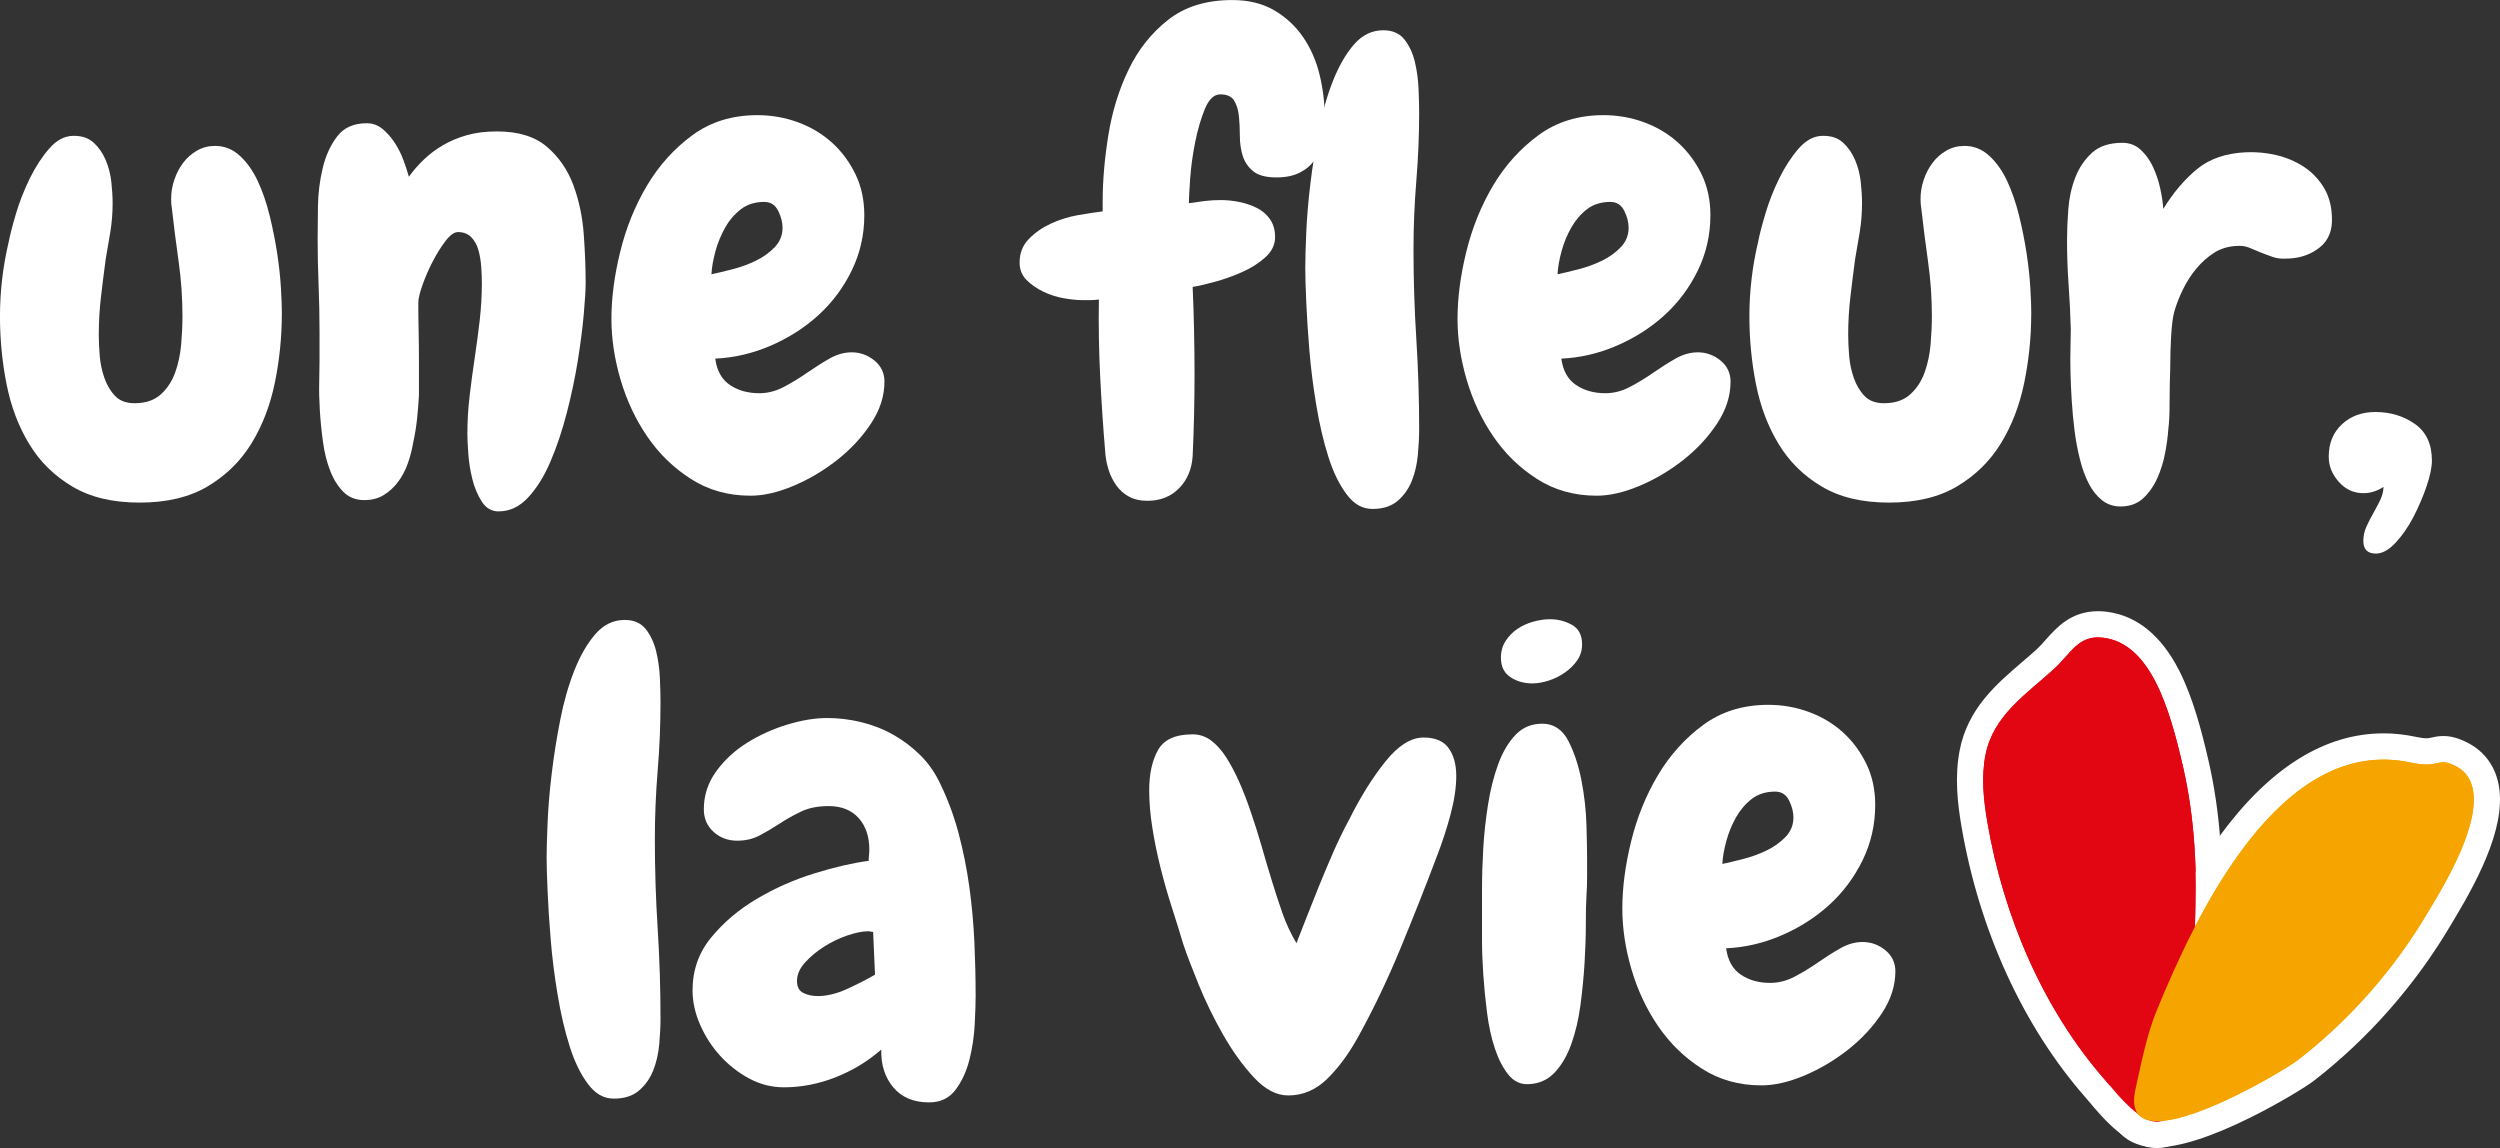
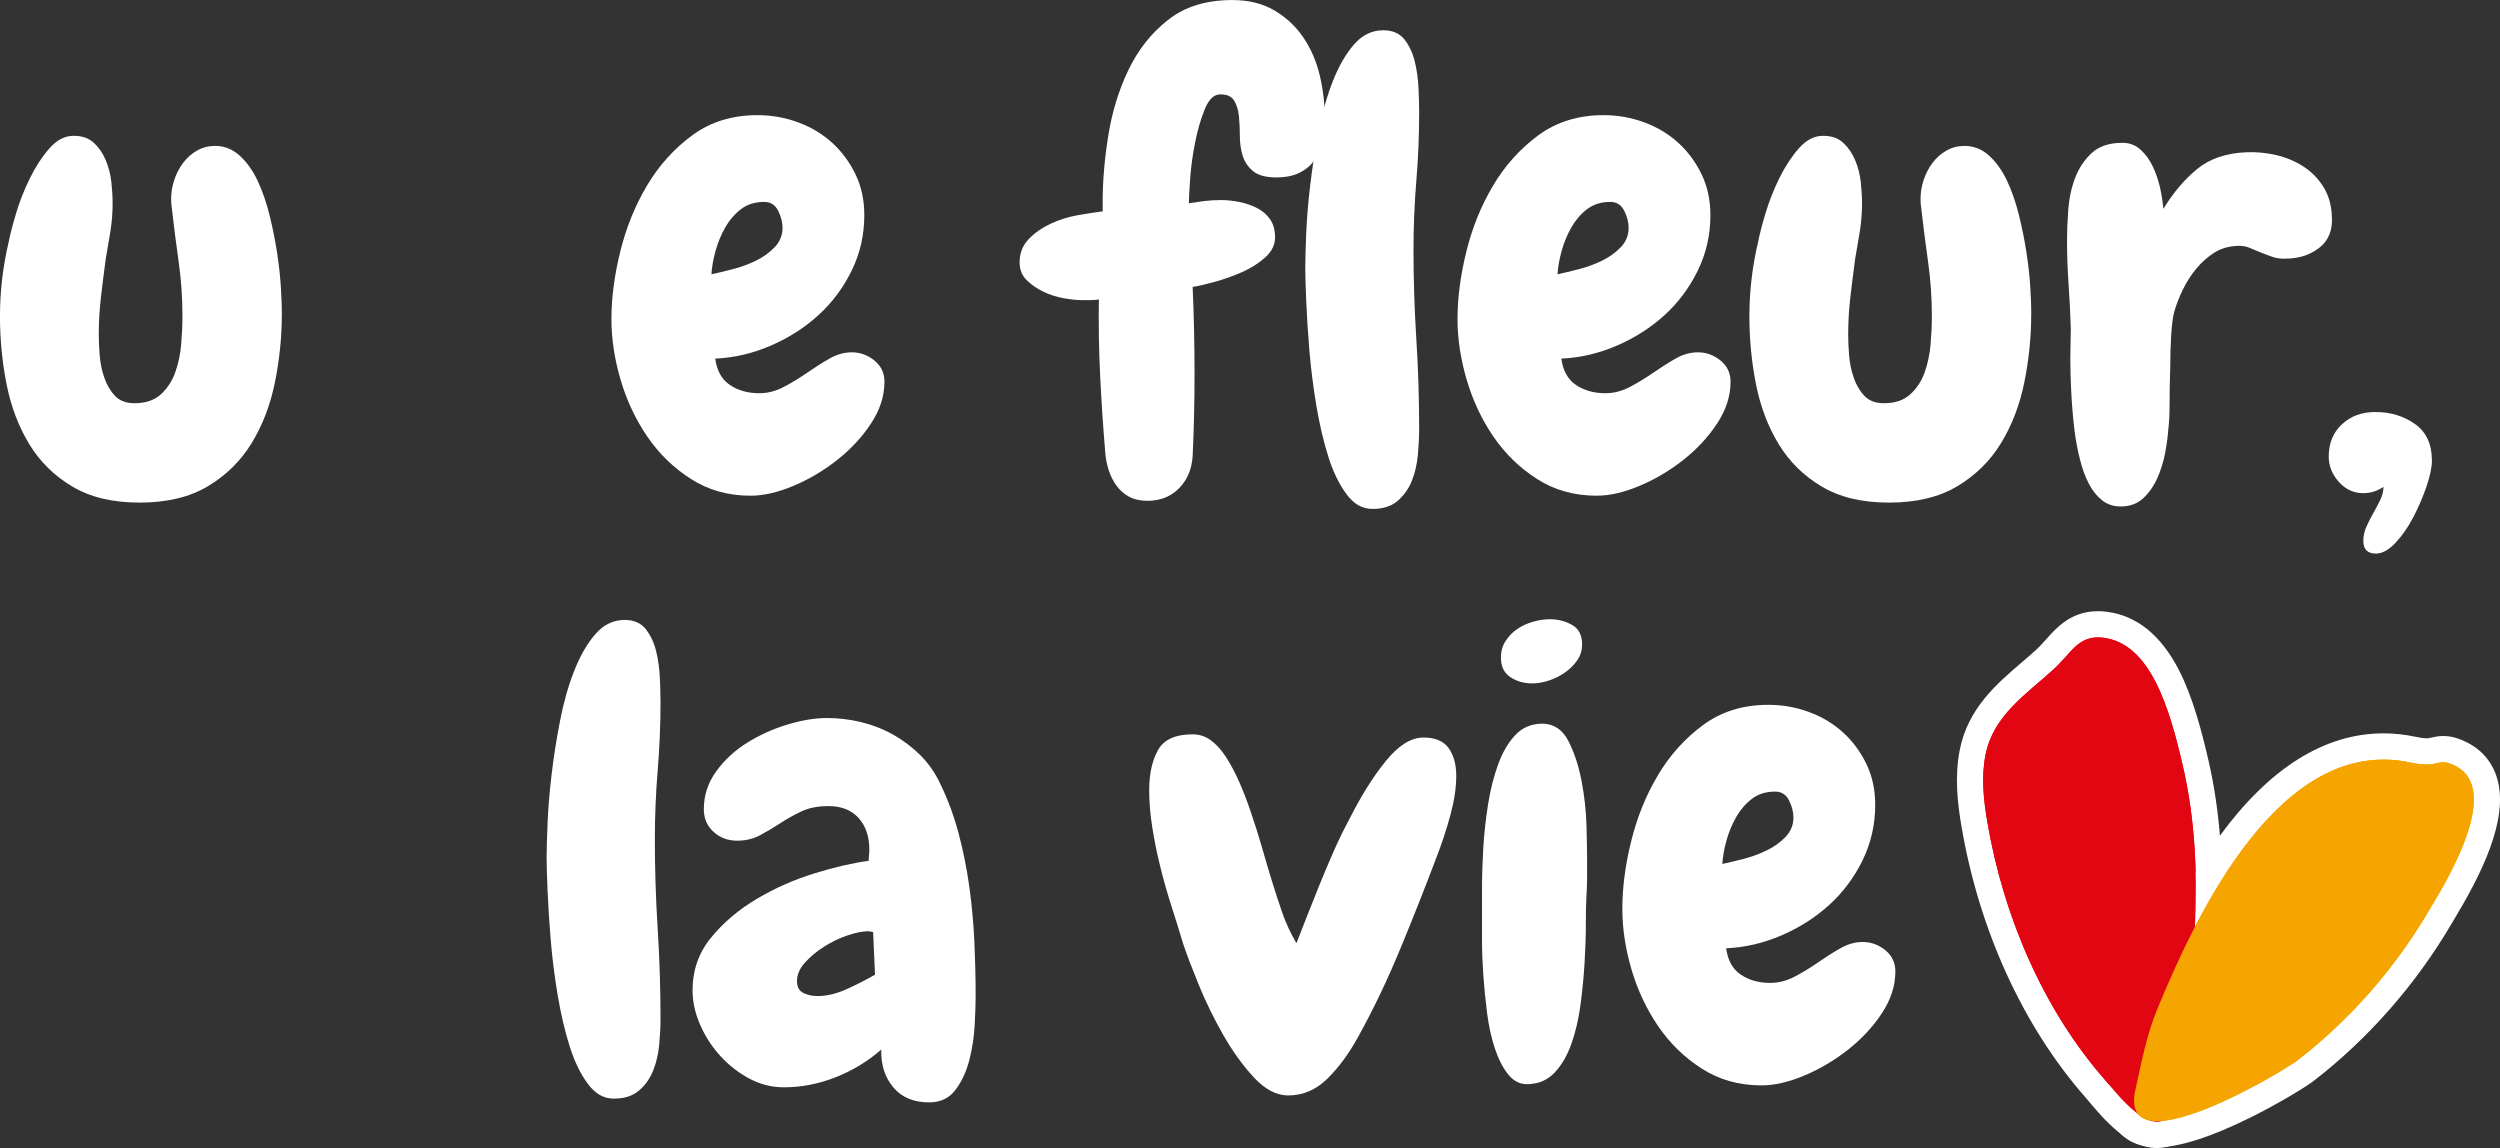
<svg xmlns="http://www.w3.org/2000/svg" id="Calque_2" data-name="Calque 2" viewBox="0 0 1112.47 510.85">
  <rect x="0" y="0" width="1112.47" height="510.85" fill="#333333" stroke="none" />
  <defs>
    <style>
      .cls-1 {
        fill: #e20613;
      }

      .cls-2 {
        fill: #fff;
      }

      .cls-3 {
        fill: #f6a500;
      }
    </style>
  </defs>
  <g id="Calque_1-2" data-name="Calque 1">
    <g>
      <path class="cls-1" d="M959.84,505.02c-9.38,0-18.21-9.57-25.75-18.54-.67-.8-1.26-1.49-1.75-2.06-26.96-30.73-46.05-72.49-53.74-117.58-1.63-9.55-3-20.82-.82-31.98,3.22-16.46,14.61-26.22,25.62-35.65,2.21-1.9,4.5-3.86,6.65-5.82,1.74-1.59,3.29-3.33,4.78-5.01,4.41-4.96,9.41-10.57,18.72-10.57,1.02,0,2.08.07,3.17.21,26.9,3.41,35.63,41.3,40.32,61.65,10.63,46.11,4.75,93.1-.94,138.55l-.93,7.46c-.5,4-1.18,9.48-4.68,13.91-3.55,4.49-7.76,5.43-10.67,5.43" />
      <path class="cls-2" d="M933.57,283.64c.77,0,1.58.05,2.43.16,20.88,2.65,29.34,31.01,35.37,57.17,10.97,47.59,3.94,96.31-1.97,143.98-.48,3.87-1.05,7.95-3.46,11.01-1.8,2.28-3.89,3.22-6.1,3.22-8.52,0-18.99-13.91-23.11-18.61-27.79-31.68-45.33-73.42-52.37-114.72-1.69-9.88-2.77-20.05-.84-29.88,3.45-17.62,18.08-26.96,30.48-38.28,7.13-6.51,10.32-14.05,19.58-14.06M933.57,271.98h0c-11.94,0-18.38,7.24-23.08,12.53-1.46,1.64-2.84,3.19-4.36,4.58-2.08,1.9-4.24,3.75-6.52,5.7-11.22,9.61-23.94,20.51-27.55,38.96-2.36,12.08-.93,24.01.79,34.08,7.87,46.14,27.44,88.91,55.1,120.44.47.54,1.03,1.21,1.67,1.96,6.48,7.71,17.33,20.62,30.21,20.62,5.93,0,11.34-2.72,15.24-7.65,4.51-5.71,5.34-12.39,5.89-16.81.31-2.48.62-4.96.93-7.45,5.75-45.95,11.7-93.47.84-140.59-3.01-13.06-6.93-28.05-13.1-40.11-7.98-15.57-18.8-24.32-32.17-26.02-1.32-.17-2.64-.25-3.9-.25" />
      <path class="cls-3" d="M959.93,504.7c-5.85,0-10.25-1.79-13.08-5.32-3.03-3.79-3.81-9.12-2.31-15.87.38-1.71.76-3.43,1.13-5.15,2.28-10.43,4.63-21.21,8.81-31.36,11.71-28.4,47.33-114.83,106.12-114.83,4.37,0,8.82.48,13.25,1.43,2.33.5,4.32.76,5.9.76,1.49,0,2.42-.21,3.49-.46,1.12-.26,2.39-.55,3.98-.55,2.46,0,4.96.71,8.1,2.31,5.15,2.62,8.72,6.94,10.31,12.5,4.71,16.41-8.36,40.95-18.6,57.99-.47.78-.86,1.44-1.17,1.96-15.4,26.27-36.05,49.84-59.72,68.14-5.24,4.05-45.26,28.44-66.21,28.44h0Z" />
      <path class="cls-2" d="M1060.62,338.01c3.9,0,7.91.42,12.02,1.3,3.07.66,5.35.89,7.13.89,3.77,0,5.31-1.01,7.47-1.01,1.35,0,2.93.4,5.45,1.68,21.89,11.14-6.82,55.73-11.85,64.31-15.08,25.73-35.05,48.53-58.26,66.48-5.28,4.09-43.82,27.23-62.65,27.23-7.6,0-11.99-3.77-9.69-14.08,2.67-11.97,4.99-24.26,9.65-35.56,16.1-39.06,49.52-111.23,100.73-111.22M1060.62,326.34h0c-26.2,0-50.75,15.39-72.95,45.74-17.67,24.15-30.47,53.06-38.57,72.7-4.38,10.63-6.79,21.67-9.12,32.35-.37,1.71-.75,3.41-1.12,5.11-1.91,8.56-.75,15.55,3.45,20.79,2.74,3.42,8.03,7.5,17.62,7.5s23.87-4.48,41.6-13.3c12.87-6.4,24.63-13.62,28.18-16.36,24.25-18.76,45.41-42.9,61.19-69.81.3-.51.68-1.15,1.14-1.9,11.71-19.49,24.48-44.22,19.21-62.6-2.05-7.15-6.64-12.72-13.27-16.09-4.01-2.04-7.32-2.95-10.74-2.95-2.25,0-4,.4-5.28.7-.93.21-1.36.31-2.19.31-1.16,0-2.78-.22-4.68-.63-4.82-1.04-9.69-1.57-14.47-1.57" />
      <path class="cls-1" d="M936.72,480.57c-27.79-31.68-45.33-73.42-52.37-114.72-1.69-9.88-2.77-20.04-.84-29.88,3.45-17.62,18.08-26.96,30.48-38.28,7.72-7.05,10.82-15.31,22.01-13.9,20.88,2.65,29.34,31.01,35.37,57.18,10.97,47.59,3.94,96.31-1.97,143.98-.48,3.87-1.05,7.95-3.46,11.01-8.75,11.06-24.01-9.47-29.21-15.39" />
      <path class="cls-3" d="M1092.69,340.86c-8.46-4.31-6.39,1.39-20.05-1.55-58.04-12.5-95.43,67.89-112.75,109.92-4.66,11.3-6.97,23.59-9.64,35.56-8,35.87,64.93-7.41,72.34-13.14,23.21-17.95,43.18-40.75,58.26-66.48,5.03-8.57,33.73-53.17,11.85-64.31" />
      <path class="cls-2" d="M125.41,139.68c0,10.27-1.03,20.43-3.08,30.51-2.06,10.08-5.51,19.08-10.36,27.01-4.85,7.93-11.34,14.32-19.46,19.17-8.12,4.85-18.24,7.28-30.37,7.28s-21.93-2.38-29.95-7.14c-8.03-4.76-14.42-11.06-19.18-18.9-4.76-7.84-8.12-16.7-10.08-26.59-1.96-9.89-2.94-19.97-2.94-30.23,0-11.2,1.3-22.3,3.92-33.31.56-2.98,1.63-7.14,3.22-12.46,1.58-5.32,3.64-10.54,6.16-15.68,2.52-5.13,5.41-9.56,8.68-13.3,3.26-3.73,6.86-5.6,10.78-5.6s6.72,1.03,8.96,3.08c2.24,2.06,4.01,4.62,5.32,7.7,1.3,3.08,2.14,6.35,2.52,9.8.37,3.46.56,6.58.56,9.38,0,4.3-.33,8.49-.98,12.6-.66,4.11-1.36,8.21-2.1,12.32-.75,5.6-1.45,11.2-2.1,16.79-.66,5.6-.98,11.2-.98,16.8,0,2.8.14,5.93.42,9.38.28,3.46.98,6.77,2.1,9.94,1.12,3.18,2.7,5.84,4.76,7.98,2.05,2.15,4.94,3.22,8.68,3.22,4.85,0,8.72-1.3,11.62-3.92,2.89-2.61,5.04-5.88,6.44-9.8,1.4-3.92,2.28-8.12,2.66-12.6.37-4.48.56-8.58.56-12.32,0-8.21-.56-16.28-1.68-24.21-1.12-7.93-2.15-16-3.08-24.21-.19-.93-.28-2.24-.28-3.92,0-2.8.46-5.6,1.4-8.4.93-2.8,2.24-5.32,3.92-7.56,1.68-2.24,3.73-4.06,6.16-5.46,2.42-1.4,5.13-2.1,8.12-2.1,4.1,0,7.74,1.45,10.92,4.34,3.17,2.9,5.83,6.63,7.98,11.2,2.14,4.58,3.92,9.71,5.32,15.4,1.4,5.7,2.52,11.29,3.36,16.8.84,5.51,1.4,10.69,1.68,15.54.28,4.86.42,8.68.42,11.48" />
-       <path class="cls-2" d="M221.98,227.58c-3.18,0-5.7-1.45-7.56-4.34-1.87-2.89-3.27-6.2-4.2-9.94-.94-3.73-1.54-7.51-1.82-11.34-.28-3.82-.42-6.76-.42-8.82,0-5.6.32-11.2.98-16.8.65-5.6,1.4-11.2,2.24-16.8.84-5.6,1.58-11.2,2.24-16.79.65-5.6.98-11.2.98-16.8,0-2.24-.1-4.66-.28-7.28-.19-2.61-.61-5.08-1.26-7.42-.66-2.33-1.73-4.24-3.22-5.74-1.5-1.49-3.46-2.24-5.88-2.24-1.68,0-3.55,1.36-5.6,4.06-2.06,2.71-3.97,5.79-5.74,9.24-1.78,3.45-3.27,6.91-4.48,10.36-1.22,3.46-1.82,6.02-1.82,7.7,0,4.11.04,8.26.14,12.46.09,4.2.14,8.45.14,12.74v16.23c-.19,3.36-.47,6.82-.84,10.36-.38,3.55-.94,7-1.68,10.36-.56,3.36-1.4,6.58-2.52,9.66-1.12,3.08-2.57,5.79-4.34,8.12-1.78,2.34-3.88,4.25-6.3,5.74-2.43,1.49-5.32,2.24-8.68,2.24-3.74,0-6.81-1.22-9.24-3.64-2.43-2.42-4.39-5.55-5.88-9.38-1.5-3.82-2.57-8.12-3.22-12.88-.66-4.76-1.12-9.42-1.4-14-.28-4.57-.38-8.77-.28-12.6.09-3.82.14-6.86.14-9.1v-13.16c0-7.09-.14-14.09-.42-20.99-.28-6.9-.42-13.81-.42-20.71,0-3.73.04-8.49.14-14.28.09-5.78.79-11.43,2.1-16.94,1.3-5.5,3.45-10.22,6.44-14.14,2.98-3.92,7.37-5.88,13.16-5.88,2.61,0,4.94.84,7,2.52,2.05,1.68,3.87,3.74,5.46,6.16,1.58,2.43,2.89,5.04,3.92,7.84,1.02,2.8,1.82,5.23,2.38,7.28,1.86-2.61,4.06-5.13,6.58-7.56,2.52-2.42,5.36-4.57,8.54-6.44,3.17-1.86,6.72-3.36,10.64-4.48,3.92-1.12,8.4-1.68,13.44-1.68,9.52,0,16.94,2.29,22.25,6.86,5.32,4.57,9.24,10.27,11.76,17.08,2.52,6.81,4.06,14.14,4.62,21.97.56,7.84.84,14.93.84,21.27,0,3.18-.28,7.89-.84,14.14-.56,6.26-1.45,13.16-2.66,20.71-1.22,7.56-2.85,15.31-4.9,23.23-2.06,7.93-4.48,15.16-7.28,21.69-2.8,6.53-6.11,11.85-9.94,15.96-3.83,4.1-8.17,6.16-13.02,6.16" />
      <path class="cls-2" d="M393.57,169.91c0,6.35-2.01,12.55-6.02,18.61-4.01,6.07-9.05,11.48-15.12,16.24-6.07,4.76-12.55,8.59-19.45,11.48-6.91,2.9-13.25,4.34-19.03,4.34-9.89,0-18.71-2.47-26.45-7.42-7.75-4.94-14.23-11.24-19.46-18.89-5.23-7.65-9.19-16.1-11.9-25.33-2.71-9.24-4.06-18.24-4.06-27.01,0-9.33,1.3-19.32,3.92-29.95,2.61-10.64,6.58-20.44,11.9-29.39,5.32-8.96,12.04-16.42,20.15-22.39,8.12-5.97,17.78-8.96,28.97-8.96,6.34,0,12.41,1.08,18.19,3.22,5.78,2.15,10.82,5.18,15.12,9.1,4.29,3.92,7.74,8.59,10.36,14,2.61,5.42,3.92,11.48,3.92,18.19,0,8.77-1.87,16.98-5.6,24.63-3.74,7.65-8.68,14.28-14.84,19.88-6.16,5.6-13.25,10.12-21.27,13.58-8.03,3.45-16.24,5.37-24.63,5.74.74,5.42,2.94,9.33,6.58,11.76,3.64,2.43,7.98,3.64,13.02,3.64,3.73,0,7.37-.93,10.92-2.8,3.54-1.86,7-3.96,10.36-6.3,3.36-2.33,6.67-4.43,9.94-6.3,3.26-1.86,6.58-2.8,9.94-2.8,3.73,0,7.09,1.22,10.08,3.64,2.98,2.43,4.48,5.6,4.48,9.52M348.22,101.33c0-2.42-.66-4.94-1.96-7.56-1.31-2.61-3.36-3.92-6.16-3.92-4.11,0-7.56,1.08-10.36,3.22-2.8,2.15-5.14,4.85-7,8.12-1.87,3.27-3.32,6.77-4.34,10.5-1.03,3.73-1.64,7.19-1.82,10.36,2.61-.56,5.74-1.3,9.38-2.24,3.64-.93,7.09-2.19,10.36-3.78,3.26-1.58,6.06-3.59,8.4-6.02,2.33-2.42,3.5-5.32,3.5-8.68" />
      <path class="cls-2" d="M589.52,52.35c0,3.55-.33,6.95-.98,10.22-.66,3.27-1.82,6.11-3.5,8.54-1.68,2.43-3.92,4.34-6.72,5.74-2.8,1.4-6.25,2.1-10.36,2.1-4.67,0-8.12-.93-10.36-2.8-2.24-1.86-3.78-4.15-4.62-6.86-.84-2.7-1.26-5.64-1.26-8.82s-.14-6.11-.42-8.82c-.28-2.7-.98-4.99-2.1-6.86-1.12-1.86-3.18-2.8-6.16-2.8-2.8,0-5.09,2.15-6.86,6.44-1.78,4.3-3.22,9.24-4.34,14.84-1.12,5.6-1.87,11.06-2.24,16.38-.38,5.32-.56,8.91-.56,10.78,2.42-.37,4.76-.7,7-.98,2.24-.28,4.66-.42,7.28-.42s5.32.28,8.12.84c2.8.56,5.41,1.45,7.84,2.66,2.42,1.22,4.38,2.9,5.88,5.04,1.49,2.15,2.24,4.81,2.24,7.98,0,3.36-1.45,6.35-4.34,8.96-2.9,2.61-6.35,4.81-10.36,6.58-4.02,1.78-8.07,3.22-12.18,4.34-4.11,1.12-7.38,1.87-9.8,2.24.56,12.88.84,25.85.84,38.91,0,12.32-.28,24.45-.84,36.39-.38,5.79-2.38,10.55-6.02,14.28-3.64,3.73-8.35,5.6-14.14,5.6-3.18,0-5.88-.61-8.12-1.82-2.24-1.22-4.11-2.84-5.6-4.9-1.5-2.05-2.66-4.38-3.5-7-.84-2.61-1.36-5.32-1.54-8.12-.94-11.2-1.68-22.44-2.24-33.73-.56-11.29-.75-22.63-.56-34.01-1.31.19-2.57.28-3.78.28h-3.78c-2.24,0-4.95-.28-8.12-.84-3.18-.56-6.21-1.54-9.1-2.94-2.89-1.4-5.36-3.12-7.42-5.18-2.05-2.05-3.08-4.66-3.08-7.84,0-4.1,1.36-7.56,4.06-10.36,2.71-2.8,5.98-5.08,9.8-6.86,3.82-1.77,7.84-3.03,12.04-3.78,4.2-.74,7.88-1.3,11.06-1.68v-4.48c0-9.14.84-18.94,2.52-29.39,1.68-10.45,4.66-20.15,8.96-29.11,4.29-8.96,10.17-16.38,17.64-22.25,7.46-5.88,16.98-8.82,28.55-8.82,7.28,0,13.53,1.54,18.75,4.62,5.22,3.08,9.52,7.09,12.88,12.04,3.36,4.95,5.78,10.54,7.28,16.79,1.49,6.26,2.24,12.55,2.24,18.9" />
      <path class="cls-2" d="M631.51,50.11c0,10.08-.42,20.2-1.26,30.37-.84,10.17-1.26,20.39-1.26,30.65,0,13.25.42,26.5,1.26,39.75.84,13.25,1.26,26.59,1.26,40.03,0,3.36-.19,7.14-.56,11.34-.38,4.2-1.26,8.07-2.66,11.62-1.4,3.55-3.5,6.53-6.3,8.96-2.8,2.42-6.53,3.64-11.2,3.64s-8.35-2.2-11.62-6.58c-3.27-4.38-5.98-9.98-8.12-16.79-2.15-6.81-3.92-14.42-5.32-22.81-1.4-8.4-2.43-16.56-3.08-24.49-.66-7.93-1.12-15.21-1.4-21.83-.28-6.62-.42-11.52-.42-14.7,0-3.54.14-8.68.42-15.4.28-6.72.88-14,1.82-21.83.93-7.84,2.19-15.82,3.78-23.93,1.58-8.12,3.68-15.49,6.3-22.11,2.61-6.62,5.74-12.04,9.38-16.23,3.64-4.2,7.98-6.3,13.02-6.3,4.1,0,7.23,1.36,9.38,4.06,2.14,2.71,3.68,5.97,4.62,9.8.93,3.83,1.49,7.84,1.68,12.04.18,4.2.28,7.79.28,10.78" />
      <path class="cls-2" d="M770.07,169.91c0,6.35-2.01,12.55-6.02,18.61-4.01,6.07-9.05,11.48-15.12,16.24-6.07,4.76-12.55,8.59-19.45,11.48-6.91,2.9-13.25,4.34-19.03,4.34-9.89,0-18.71-2.47-26.45-7.42-7.75-4.94-14.23-11.24-19.46-18.89-5.23-7.65-9.19-16.1-11.9-25.33-2.71-9.24-4.06-18.24-4.06-27.01,0-9.33,1.3-19.32,3.92-29.95,2.61-10.64,6.58-20.44,11.9-29.39,5.32-8.96,12.04-16.42,20.15-22.39,8.12-5.97,17.78-8.96,28.97-8.96,6.34,0,12.41,1.08,18.19,3.22,5.78,2.15,10.82,5.18,15.12,9.1,4.29,3.92,7.74,8.59,10.36,14,2.61,5.42,3.92,11.48,3.92,18.19,0,8.77-1.87,16.98-5.6,24.63-3.74,7.65-8.68,14.28-14.84,19.88-6.16,5.6-13.25,10.12-21.27,13.58-8.03,3.45-16.24,5.37-24.63,5.74.74,5.42,2.94,9.33,6.58,11.76,3.64,2.43,7.98,3.64,13.02,3.64,3.73,0,7.37-.93,10.92-2.8,3.54-1.86,7-3.96,10.36-6.3,3.36-2.33,6.67-4.43,9.94-6.3,3.26-1.86,6.58-2.8,9.94-2.8,3.73,0,7.09,1.22,10.08,3.64,2.98,2.43,4.48,5.6,4.48,9.52M724.72,101.33c0-2.42-.66-4.94-1.96-7.56-1.31-2.61-3.36-3.92-6.16-3.92-4.11,0-7.56,1.08-10.36,3.22-2.8,2.15-5.13,4.85-7,8.12-1.87,3.27-3.31,6.77-4.34,10.5-1.03,3.73-1.64,7.19-1.82,10.36,2.61-.56,5.74-1.3,9.38-2.24,3.64-.93,7.09-2.19,10.36-3.78,3.26-1.58,6.06-3.59,8.4-6.02,2.33-2.42,3.5-5.32,3.5-8.68" />
      <path class="cls-2" d="M903.87,139.68c0,10.27-1.03,20.43-3.08,30.51-2.06,10.08-5.51,19.08-10.36,27.01-4.85,7.93-11.34,14.32-19.45,19.17-8.12,4.85-18.24,7.28-30.37,7.28s-21.93-2.38-29.95-7.14c-8.03-4.76-14.42-11.06-19.18-18.9-4.76-7.84-8.12-16.7-10.08-26.59-1.96-9.89-2.94-19.97-2.94-30.23,0-11.2,1.3-22.3,3.92-33.31.56-2.98,1.63-7.14,3.22-12.46,1.58-5.32,3.64-10.54,6.16-15.68,2.52-5.13,5.41-9.56,8.68-13.3,3.26-3.73,6.86-5.6,10.78-5.6s6.72,1.03,8.96,3.08c2.24,2.06,4.01,4.62,5.32,7.7,1.3,3.08,2.14,6.35,2.52,9.8.37,3.46.56,6.58.56,9.38,0,4.3-.33,8.49-.98,12.6-.66,4.11-1.36,8.21-2.1,12.32-.75,5.6-1.45,11.2-2.1,16.79-.66,5.6-.98,11.2-.98,16.8,0,2.8.14,5.93.42,9.38.28,3.46.98,6.77,2.1,9.94,1.12,3.18,2.7,5.84,4.76,7.98,2.05,2.15,4.94,3.22,8.68,3.22,4.85,0,8.72-1.3,11.62-3.92,2.89-2.61,5.04-5.88,6.44-9.8,1.4-3.92,2.28-8.12,2.66-12.6.37-4.48.56-8.58.56-12.32,0-8.21-.56-16.28-1.68-24.21-1.12-7.93-2.15-16-3.08-24.21-.19-.93-.28-2.24-.28-3.92,0-2.8.46-5.6,1.4-8.4.93-2.8,2.24-5.32,3.92-7.56,1.68-2.24,3.73-4.06,6.16-5.46,2.42-1.4,5.13-2.1,8.12-2.1,4.1,0,7.74,1.45,10.92,4.34,3.17,2.9,5.83,6.63,7.98,11.2,2.14,4.58,3.92,9.71,5.32,15.4,1.4,5.7,2.52,11.29,3.36,16.8.84,5.51,1.4,10.69,1.68,15.54.28,4.86.42,8.68.42,11.48" />
      <path class="cls-2" d="M1018.08,115.05c-2.62.19-4.86-.04-6.72-.7-1.87-.65-3.73-1.35-5.6-2.1-1.68-.74-3.36-1.44-5.04-2.1-1.68-.65-3.55-.88-5.6-.7-3.74.19-7.05,1.22-9.94,3.08-2.9,1.87-5.51,4.2-7.84,7-2.34,2.8-4.34,5.93-6.02,9.38-1.68,3.46-2.99,6.86-3.92,10.22-.56,2.24-.98,5.65-1.26,10.22-.28,4.58-.42,9.47-.42,14.7-.19,5.41-.28,10.55-.28,15.4s-.19,8.68-.56,11.48c-.19,2.99-.66,6.49-1.4,10.5-.75,4.02-1.92,7.79-3.5,11.34-1.59,3.55-3.69,6.53-6.3,8.96-2.61,2.42-5.97,3.64-10.08,3.64-3.17,0-5.93-.94-8.26-2.8-2.34-1.87-4.3-4.34-5.88-7.42-1.59-3.08-2.9-6.67-3.92-10.78-1.03-4.1-1.82-8.3-2.38-12.6-.56-4.48-.98-8.96-1.26-13.44-.28-4.48-.47-8.72-.56-12.74-.1-4.01-.1-7.7,0-11.06.09-3.36.14-6.06.14-8.12-.19-6.53-.52-13.11-.98-19.73-.47-6.62-.7-13.2-.7-19.73,0-4.1.18-8.68.56-13.72.37-5.04,1.4-9.75,3.08-14.14,1.68-4.38,4.15-8.07,7.42-11.06,3.26-2.98,7.79-4.48,13.58-4.48,3.17,0,5.88,1.03,8.12,3.08,2.24,2.06,4.06,4.57,5.46,7.56,1.4,2.99,2.47,6.16,3.22,9.52.74,3.36,1.21,6.44,1.4,9.24,4.48-7.28,9.52-13.2,15.11-17.78,5.6-4.57,12.88-7.04,21.83-7.42,4.48-.18,8.91.24,13.3,1.26,4.38,1.03,8.4,2.71,12.04,5.04,3.64,2.34,6.62,5.37,8.96,9.1,2.33,3.73,3.59,8.12,3.78,13.16.37,5.97-1.4,10.55-5.32,13.72-3.92,3.18-8.68,4.85-14.27,5.04" />
      <path class="cls-2" d="M1082.18,204.9c0,2.99-.8,6.81-2.38,11.48-1.59,4.66-3.55,9.24-5.88,13.72-2.34,4.48-5,8.3-7.98,11.48-2.99,3.17-5.88,4.76-8.68,4.76-3.73,0-5.6-1.87-5.6-5.6,0-2.24.46-4.39,1.4-6.44.93-2.06,1.96-4.06,3.08-6.02,1.12-1.96,2.14-3.92,3.08-5.88.93-1.96,1.4-3.87,1.4-5.74-2.8,1.87-5.79,2.8-8.96,2.8-4.29,0-7.93-1.68-10.92-5.04-2.99-3.36-4.48-7.09-4.48-11.2,0-5.97,1.96-10.78,5.88-14.42,3.92-3.64,8.86-5.46,14.84-5.46,6.72,0,12.6,1.78,17.63,5.32,5.04,3.55,7.56,8.96,7.56,16.23" />
      <path class="cls-2" d="M293.92,312.51c0,10.08-.42,20.2-1.26,30.37-.84,10.17-1.26,20.39-1.26,30.65,0,13.25.42,26.5,1.26,39.75.84,13.25,1.26,26.59,1.26,40.03,0,3.36-.19,7.14-.56,11.34-.38,4.2-1.26,8.07-2.66,11.62-1.4,3.55-3.5,6.53-6.3,8.96-2.8,2.42-6.53,3.64-11.2,3.64s-8.35-2.2-11.62-6.58c-3.27-4.38-5.98-9.98-8.12-16.79-2.15-6.81-3.92-14.42-5.32-22.81-1.4-8.4-2.43-16.56-3.08-24.49-.66-7.93-1.12-15.21-1.4-21.83-.28-6.62-.42-11.52-.42-14.7,0-3.54.14-8.68.42-15.4.28-6.72.88-14,1.82-21.83.93-7.84,2.19-15.82,3.78-23.93,1.58-8.12,3.68-15.49,6.3-22.11,2.61-6.62,5.74-12.04,9.38-16.23,3.64-4.2,7.98-6.3,13.02-6.3,4.1,0,7.23,1.36,9.38,4.06,2.14,2.71,3.68,5.97,4.62,9.8.93,3.83,1.49,7.84,1.68,12.04.18,4.2.28,7.79.28,10.78" />
      <path class="cls-2" d="M434.16,442.67c0,3.36-.14,7.75-.42,13.16-.28,5.41-1.08,10.68-2.38,15.82-1.31,5.13-3.36,9.57-6.16,13.3-2.8,3.73-6.72,5.6-11.76,5.6-6.91,0-12.22-2.24-15.96-6.72-3.74-4.48-5.51-10.08-5.32-16.79-5.97,5.23-12.74,9.33-20.29,12.32-7.56,2.98-15.26,4.48-23.09,4.48-5.41,0-10.54-1.31-15.4-3.92-4.85-2.61-9.15-5.97-12.88-10.08-3.74-4.1-6.72-8.72-8.96-13.86-2.24-5.13-3.36-10.22-3.36-15.26,0-8.96,2.75-16.8,8.26-23.51,5.5-6.72,12.27-12.46,20.3-17.21,8.02-4.76,16.56-8.54,25.61-11.34,9.05-2.8,17.12-4.66,24.21-5.6,0-.93.04-1.77.14-2.52.09-.74.14-1.58.14-2.52,0-5.78-1.59-10.45-4.76-14-3.18-3.54-7.65-5.32-13.44-5.32-4.67,0-8.68.8-12.04,2.38-3.36,1.59-6.53,3.36-9.52,5.32-2.99,1.96-5.98,3.73-8.96,5.32-2.99,1.59-6.35,2.38-10.08,2.38-4.11,0-7.61-1.3-10.5-3.92-2.9-2.61-4.34-5.97-4.34-10.08,0-6.16,1.82-11.76,5.46-16.79,3.64-5.04,8.21-9.28,13.72-12.74,5.5-3.45,11.48-6.16,17.92-8.12,6.44-1.96,12.36-2.94,17.77-2.94,5.04,0,10.08.61,15.12,1.82,5.04,1.22,9.8,3.08,14.28,5.6,4.48,2.52,8.54,5.6,12.18,9.24,3.64,3.64,6.58,7.89,8.82,12.74,3.36,6.91,6.06,14.23,8.12,21.97,2.05,7.75,3.64,15.68,4.76,23.79,1.12,8.12,1.86,16.24,2.24,24.35.37,8.12.56,16,.56,23.65M389.37,433.71l-.84-19.03c-.38,0-.75-.04-1.12-.14-.38-.09-.75-.14-1.12-.14-2.43,0-5.46.61-9.1,1.82-3.64,1.22-7.14,2.9-10.5,5.04-3.36,2.15-6.21,4.53-8.54,7.14-2.34,2.62-3.5,5.32-3.5,8.12,0,2.61.93,4.39,2.8,5.32,1.86.94,4.01,1.4,6.44,1.4,4.1,0,8.49-1.07,13.16-3.22,4.66-2.14,8.77-4.24,12.32-6.3" />
      <path class="cls-2" d="M639.06,381.93c-4.86,12.88-10.17,26.31-15.96,40.31-5.79,14-12.04,27.06-18.76,39.19-4.11,7.47-8.68,13.67-13.72,18.61-5.04,4.94-10.83,7.42-17.36,7.42-5.23,0-10.31-2.66-15.26-7.98-4.95-5.32-9.52-11.66-13.72-19.03-4.2-7.37-7.84-14.84-10.92-22.39-3.08-7.56-5.37-13.58-6.86-18.05-1.5-5.04-3.18-10.45-5.04-16.24-1.87-5.78-3.55-11.66-5.04-17.64-1.5-5.97-2.71-11.9-3.64-17.78-.94-5.88-1.4-11.43-1.4-16.66,0-7.28,1.3-13.25,3.92-17.92,2.61-4.66,7.74-7,15.4-7,2.98,0,5.69.89,8.12,2.66,2.42,1.78,4.66,4.25,6.72,7.42,2.05,3.17,4.01,6.86,5.88,11.06,1.86,4.2,3.64,8.82,5.32,13.86,1.68,4.85,3.26,9.89,4.76,15.12,1.49,5.23,2.98,10.27,4.48,15.12,1.49,4.86,3.03,9.57,4.62,14.14,1.58,4.57,3.68,9.1,6.3,13.58,1.3-3.36,2.8-7.18,4.48-11.48,1.68-4.29,3.5-8.86,5.46-13.72,1.96-4.85,4.06-9.84,6.3-14.98,2.24-5.13,4.66-10.12,7.28-14.97,5.04-10.08,10.4-18.66,16.1-25.75,5.69-7.09,11.34-10.64,16.94-10.64,5.22,0,8.96,1.59,11.2,4.76,2.24,3.18,3.36,7.28,3.36,12.32s-.84,10.73-2.52,17.07c-1.68,6.35-3.83,12.88-6.44,19.59" />
      <path class="cls-2" d="M706.24,381.93v8.26c0,2.9-.09,5.65-.28,8.26-.19,3.18-.28,7.42-.28,12.74s-.19,11.06-.56,17.22c-.38,6.16-.98,12.41-1.82,18.75-.84,6.35-2.2,12.13-4.06,17.36-1.87,5.23-4.34,9.47-7.42,12.74-3.08,3.27-6.95,4.99-11.62,5.18-3.55.18-6.53-1.21-8.96-4.2-2.43-2.98-4.43-6.86-6.02-11.62-1.59-4.76-2.75-10.08-3.5-15.96-.75-5.88-1.31-11.57-1.68-17.08-.38-5.5-.56-10.59-.56-15.26v-23.09c0-5.5.18-11.43.56-17.78.37-6.34,1.07-12.78,2.1-19.31,1.02-6.53,2.52-12.5,4.48-17.91,1.96-5.41,4.52-9.8,7.7-13.16,3.17-3.36,7.18-5.04,12.04-5.04s8.86,2.52,11.48,7.56c2.61,5.04,4.57,10.92,5.88,17.64,1.3,6.72,2.05,13.39,2.24,20.02.18,6.63.28,11.52.28,14.7M704.01,286.75c0,2.62-.7,4.95-2.1,7-1.4,2.06-3.22,3.88-5.46,5.46-2.24,1.59-4.67,2.8-7.28,3.64-2.61.84-5.04,1.26-7.28,1.26-3.74,0-7-.93-9.8-2.8-2.8-1.86-4.2-4.76-4.2-8.68,0-2.8.7-5.27,2.1-7.42,1.4-2.14,3.12-3.92,5.18-5.32,2.05-1.4,4.38-2.47,7-3.22,2.61-.74,5.13-1.12,7.56-1.12,3.54,0,6.81.84,9.8,2.52,2.98,1.68,4.48,4.57,4.48,8.68" />
      <path class="cls-2" d="M843.41,432.31c0,6.35-2.01,12.55-6.02,18.61-4.01,6.07-9.05,11.48-15.12,16.24-6.07,4.76-12.55,8.59-19.45,11.48-6.91,2.9-13.25,4.34-19.03,4.34-9.89,0-18.71-2.47-26.45-7.42-7.75-4.94-14.23-11.24-19.46-18.89-5.23-7.65-9.19-16.1-11.9-25.33-2.71-9.24-4.06-18.24-4.06-27.01,0-9.33,1.3-19.32,3.92-29.95,2.61-10.64,6.58-20.44,11.9-29.39,5.32-8.96,12.04-16.42,20.15-22.39,8.12-5.97,17.78-8.96,28.97-8.96,6.34,0,12.41,1.08,18.19,3.22,5.78,2.15,10.82,5.18,15.12,9.1,4.29,3.92,7.74,8.59,10.36,14,2.61,5.42,3.92,11.48,3.92,18.19,0,8.77-1.87,16.98-5.6,24.63-3.74,7.65-8.68,14.28-14.84,19.88-6.16,5.6-13.25,10.12-21.27,13.58-8.03,3.45-16.24,5.37-24.63,5.74.74,5.42,2.94,9.33,6.58,11.76,3.64,2.43,7.98,3.64,13.02,3.64,3.73,0,7.37-.93,10.92-2.8,3.54-1.86,7-3.96,10.36-6.3,3.36-2.33,6.67-4.43,9.94-6.3,3.26-1.86,6.58-2.8,9.94-2.8,3.73,0,7.09,1.22,10.08,3.64,2.98,2.43,4.48,5.6,4.48,9.52M798.06,363.73c0-2.42-.66-4.94-1.96-7.56-1.31-2.61-3.36-3.92-6.16-3.92-4.11,0-7.56,1.08-10.36,3.22-2.8,2.15-5.13,4.85-7,8.12-1.87,3.27-3.31,6.77-4.34,10.5-1.03,3.73-1.64,7.19-1.82,10.36,2.61-.56,5.74-1.3,9.38-2.24,3.64-.93,7.09-2.19,10.36-3.78,3.26-1.58,6.06-3.59,8.4-6.02,2.33-2.42,3.5-5.32,3.5-8.68" />
    </g>
  </g>
</svg>